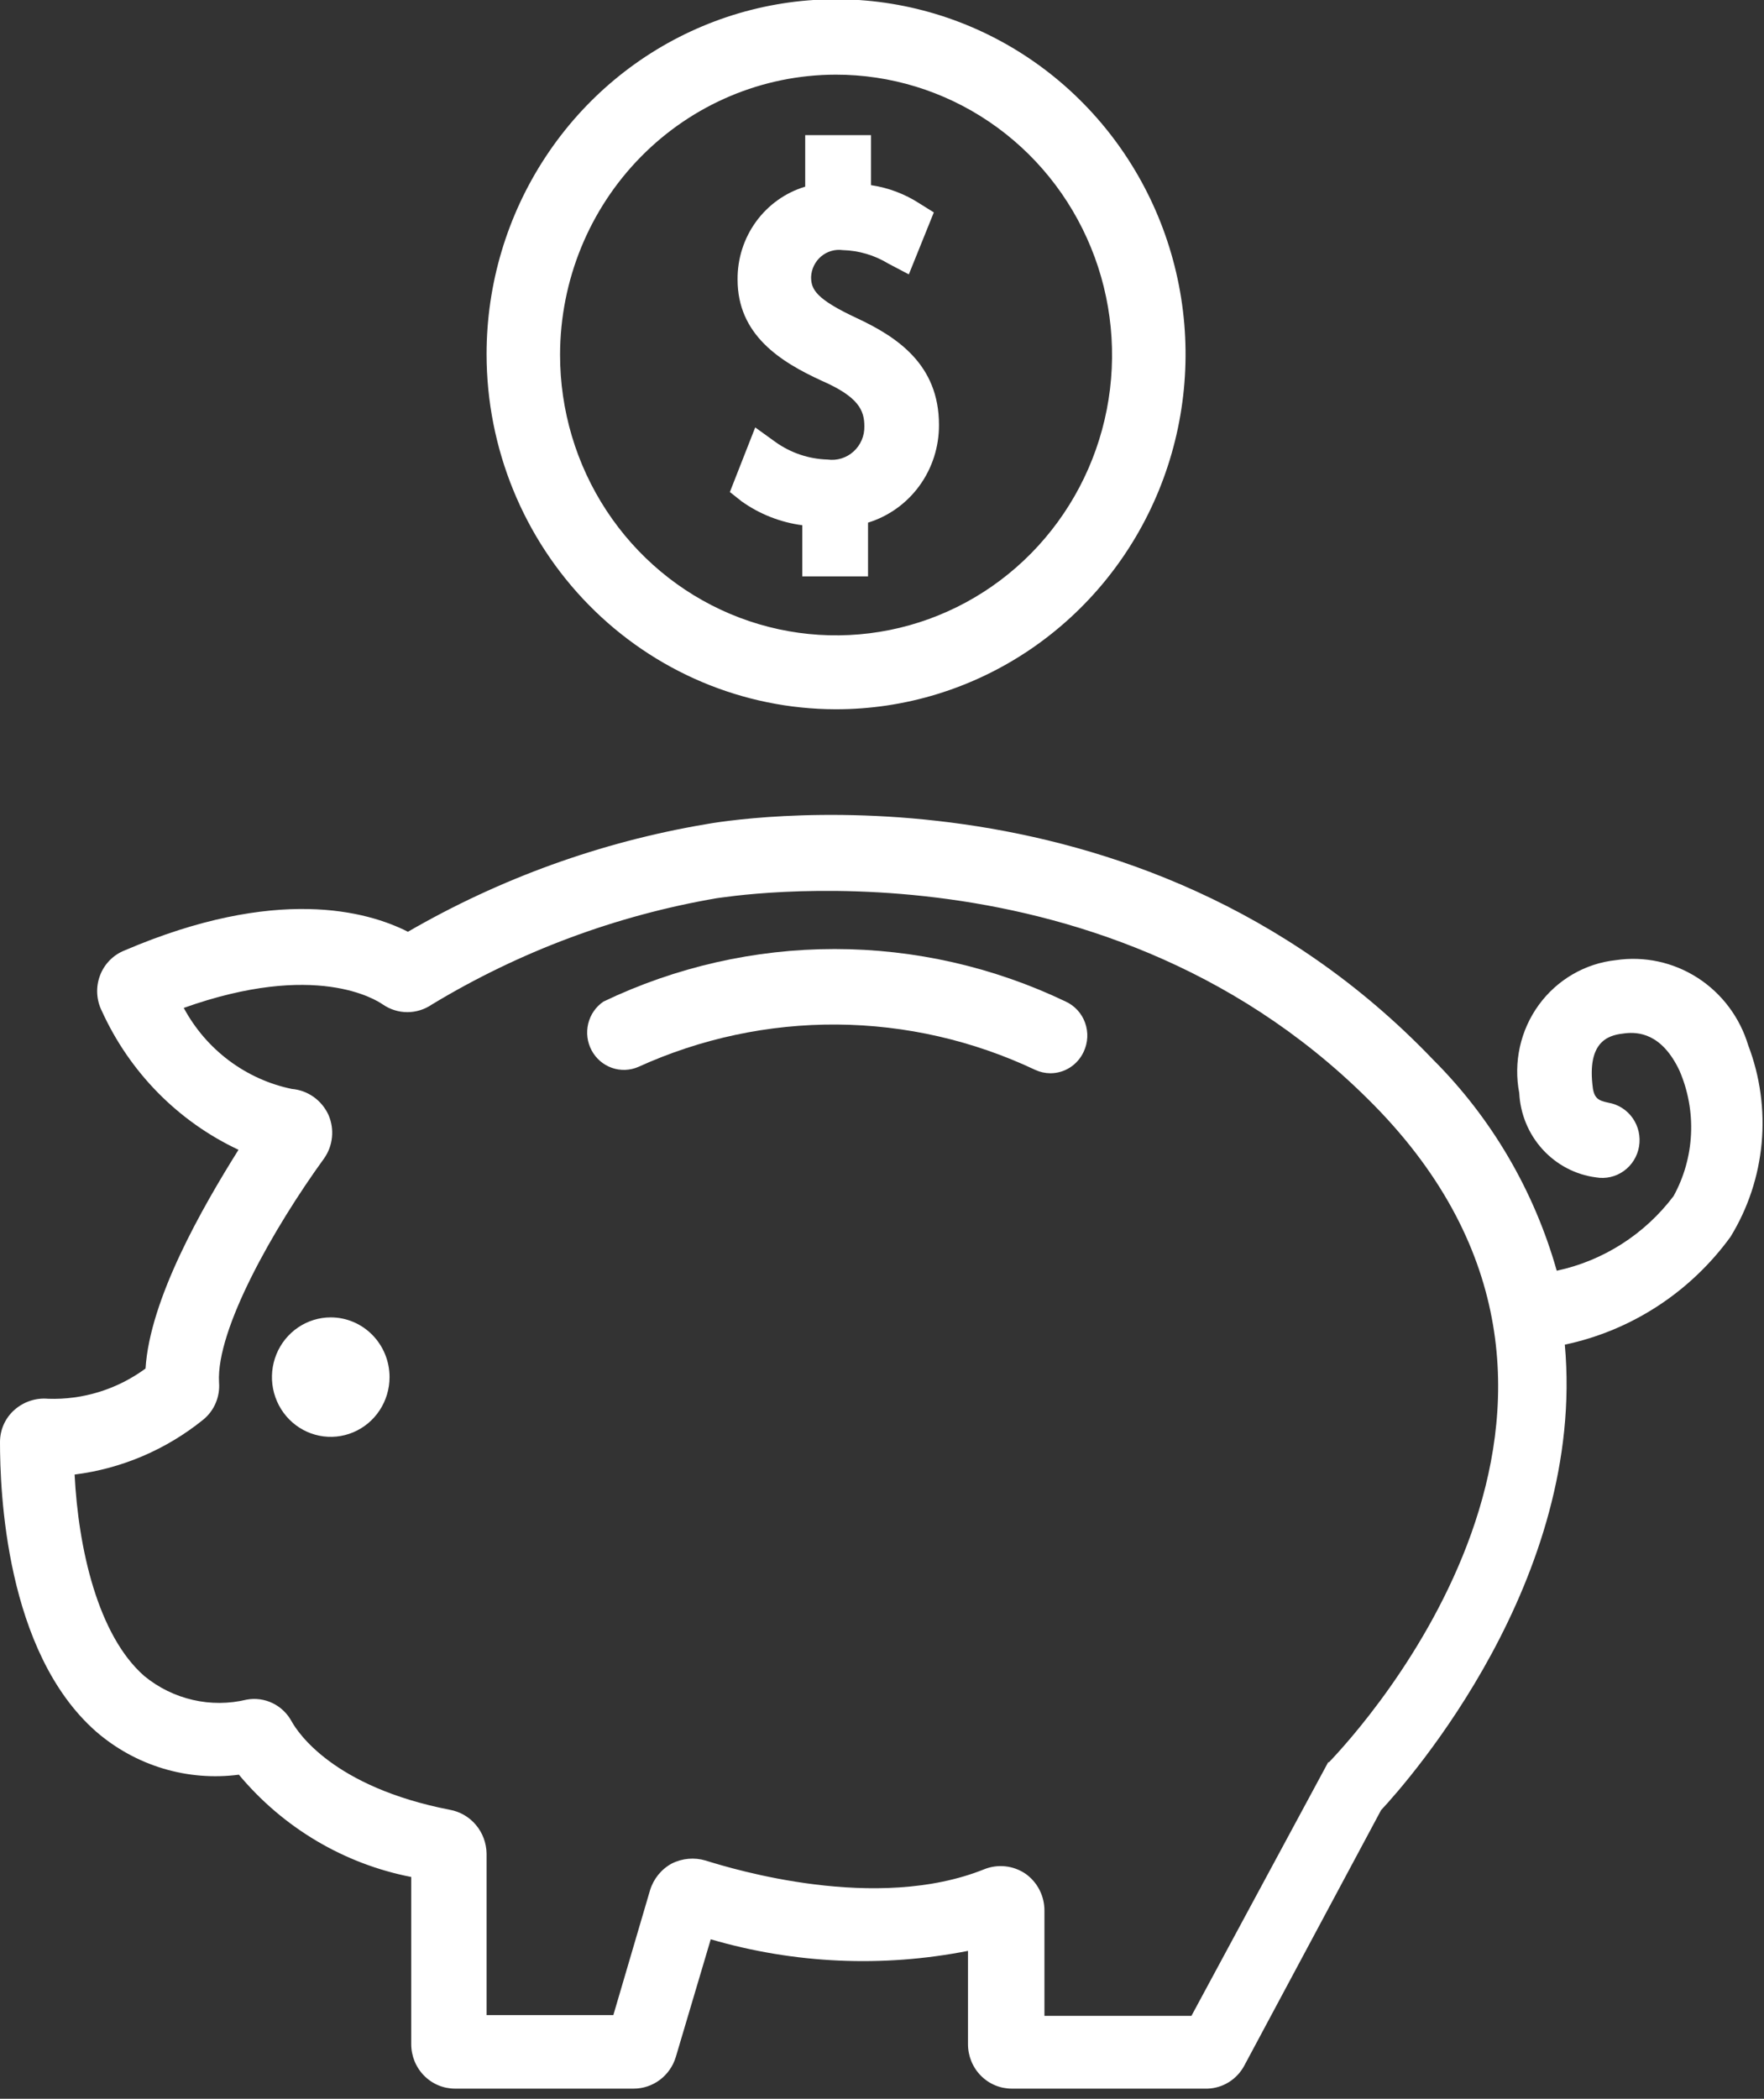
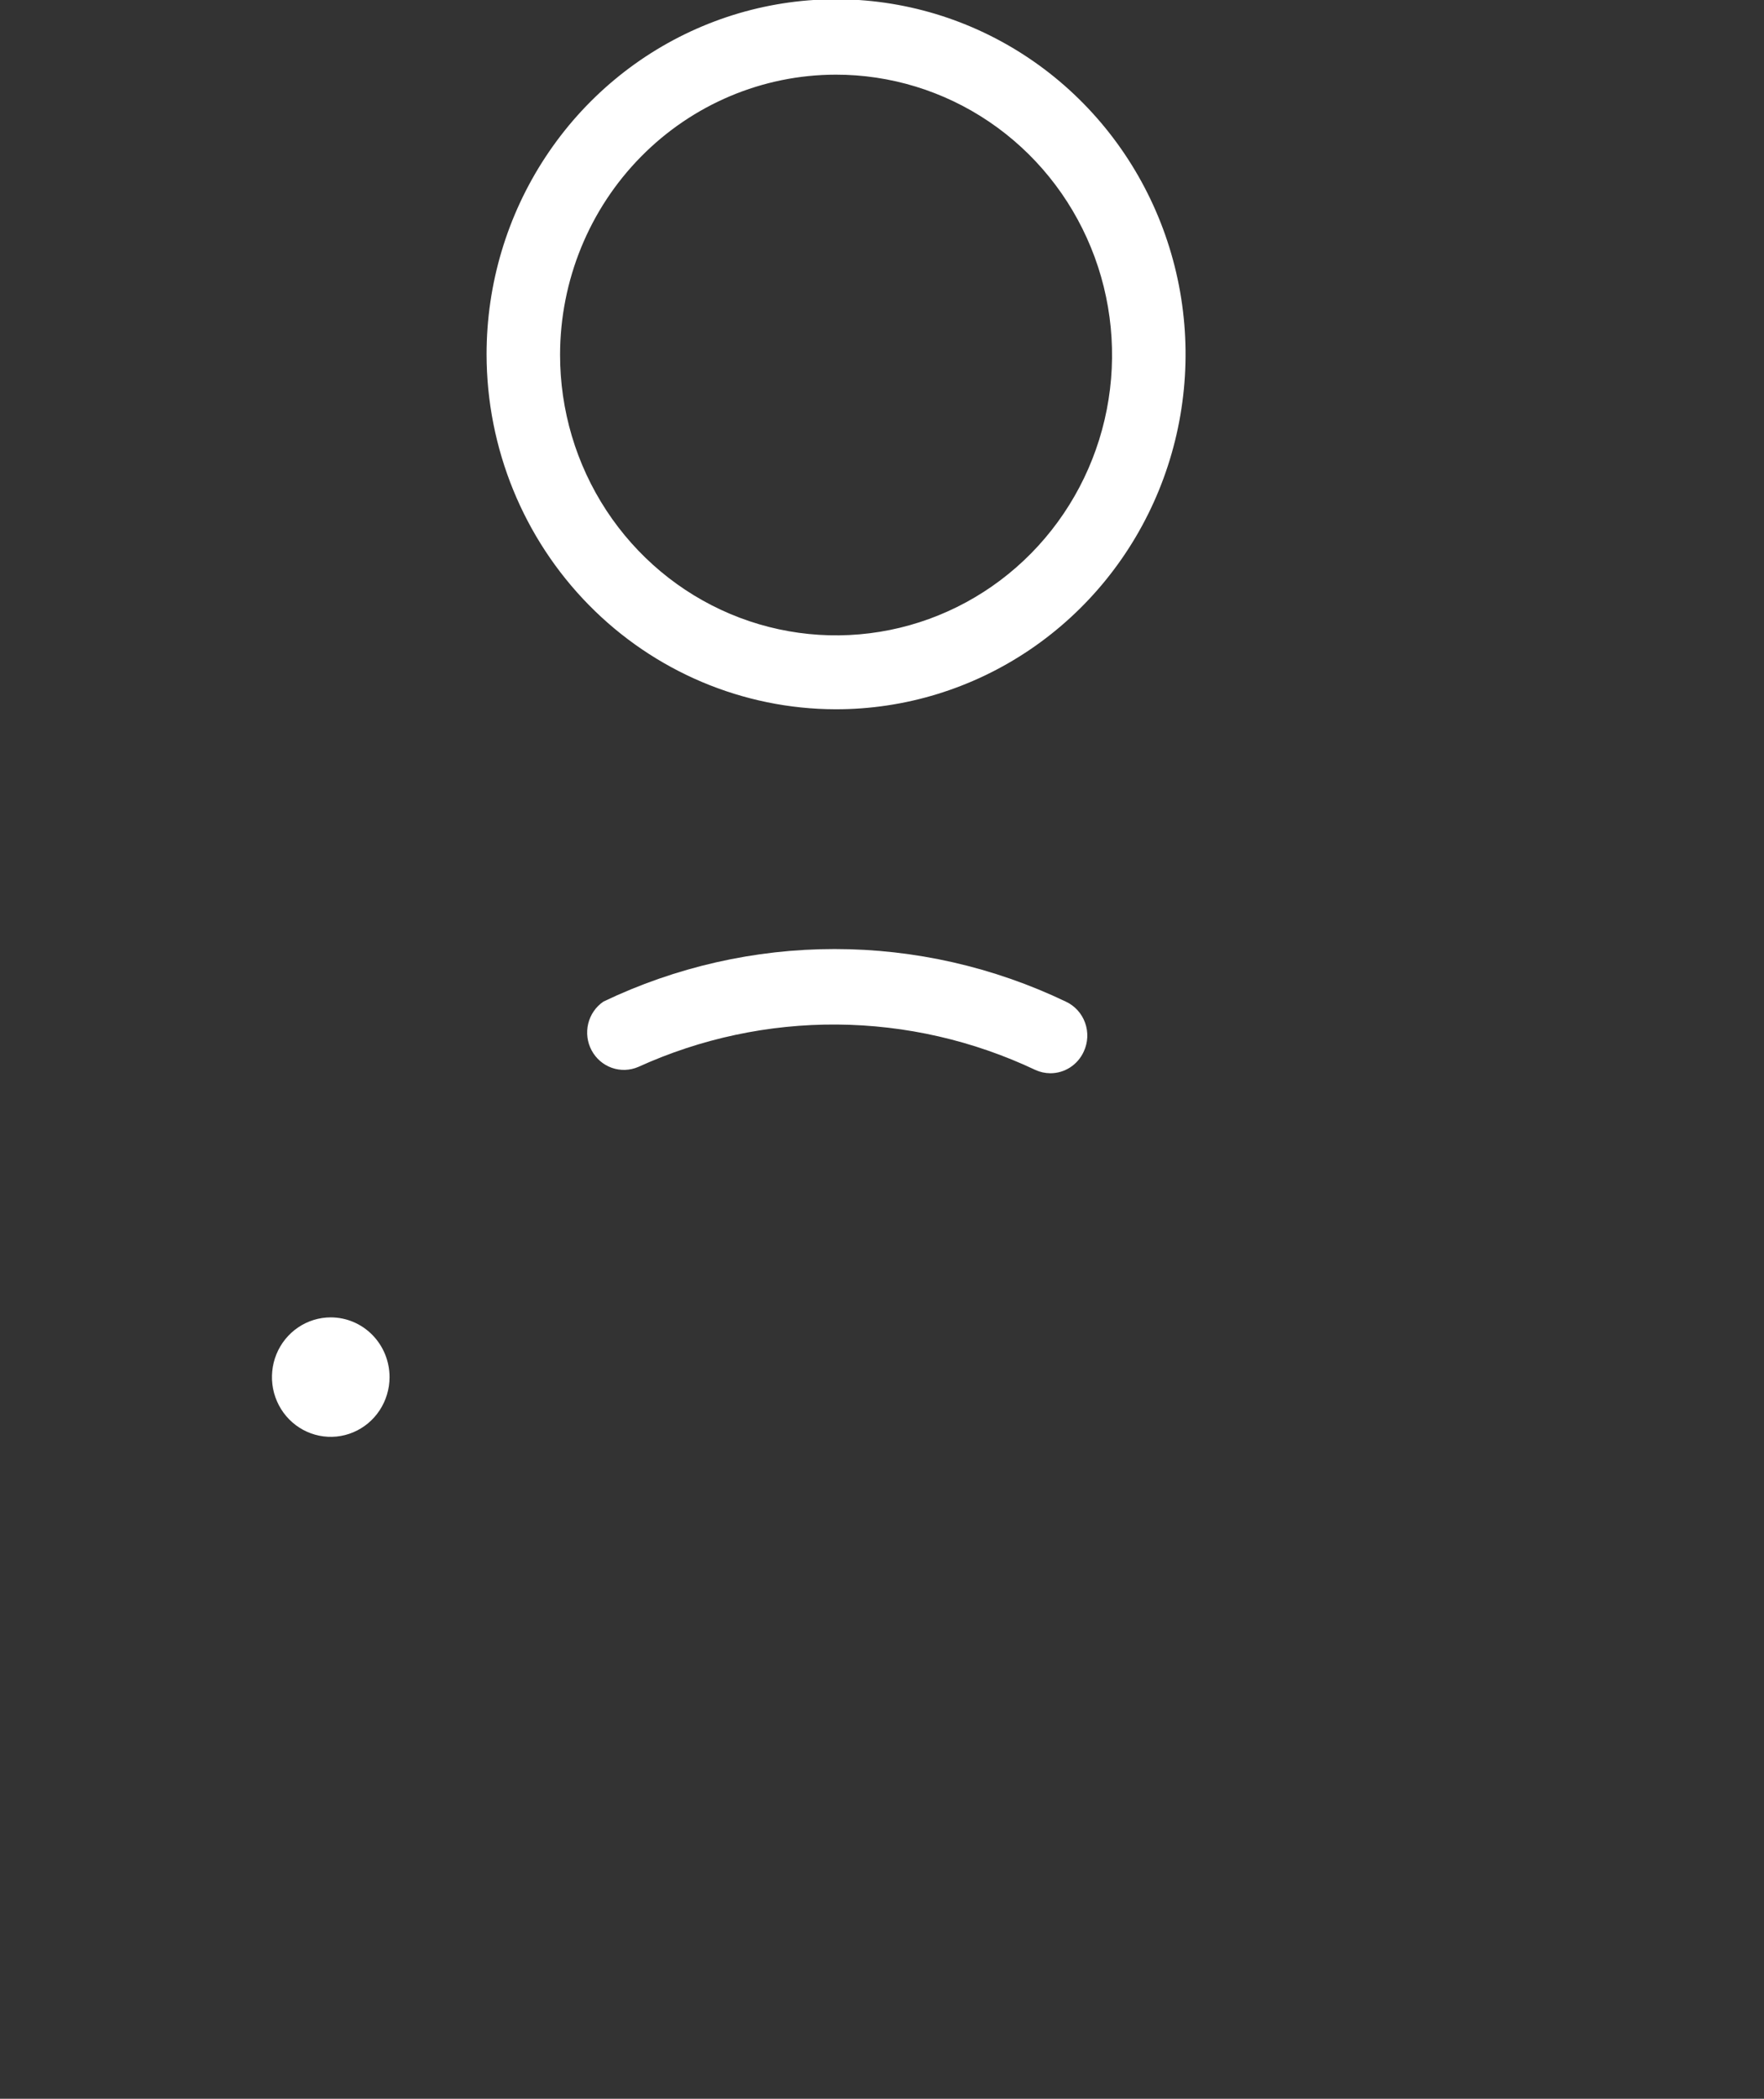
<svg xmlns="http://www.w3.org/2000/svg" width="95" height="113" viewBox="0 0 95 113" fill="none">
  <rect x="0" y="0" width="95" height="113" fill="#333333" stroke="none" />
  <g clip-path="url(#clip0_117_544)">
    <path d="M17.812 70.929C17.186 70.929 16.574 71.118 16.053 71.471C15.532 71.825 15.126 72.327 14.886 72.915C14.647 73.502 14.584 74.149 14.706 74.773C14.829 75.396 15.13 75.969 15.573 76.419C16.016 76.869 16.58 77.175 17.194 77.299C17.809 77.423 18.445 77.36 19.024 77.116C19.603 76.873 20.097 76.461 20.445 75.932C20.793 75.403 20.979 74.781 20.979 74.145C20.979 73.292 20.645 72.474 20.051 71.871C19.457 71.268 18.652 70.929 17.812 70.929Z" fill="white" />
    <path d="M57.395 53.926C53.502 52.063 49.251 51.097 44.946 51.097C40.642 51.097 36.391 52.063 32.498 53.926C32.088 54.205 31.796 54.628 31.678 55.114C31.561 55.6 31.626 56.114 31.861 56.553C32.096 56.993 32.484 57.328 32.95 57.493C33.415 57.657 33.924 57.639 34.378 57.443C37.744 55.912 41.394 55.135 45.082 55.162C48.77 55.19 52.409 56.023 55.753 57.604C56.008 57.722 56.284 57.783 56.564 57.785C56.943 57.786 57.314 57.676 57.633 57.47C57.952 57.263 58.206 56.968 58.365 56.619C58.478 56.378 58.542 56.116 58.555 55.85C58.567 55.583 58.527 55.316 58.437 55.066C58.346 54.815 58.208 54.585 58.029 54.389C57.85 54.194 57.635 54.036 57.395 53.926Z" fill="white" />
    <path d="M45.006 38.188C48.73 38.192 52.371 37.075 55.468 34.977C58.566 32.879 60.982 29.895 62.41 26.403C63.837 22.91 64.213 19.066 63.489 15.357C62.765 11.648 60.974 8.241 58.342 5.565C55.711 2.89 52.357 1.068 48.705 0.329C45.054 -0.411 41.268 -0.033 37.828 1.413C34.387 2.859 31.447 5.309 29.378 8.453C27.308 11.596 26.204 15.293 26.204 19.074C26.209 24.138 28.191 28.994 31.716 32.577C35.24 36.16 40.019 38.178 45.006 38.188ZM45.006 4.02C47.948 4.016 50.824 4.898 53.271 6.555C55.719 8.212 57.627 10.57 58.754 13.329C59.882 16.087 60.178 19.124 59.605 22.054C59.032 24.984 57.616 27.675 55.536 29.788C53.456 31.9 50.806 33.338 47.921 33.919C45.036 34.501 42.046 34.201 39.329 33.056C36.612 31.911 34.291 29.973 32.659 27.488C31.027 25.002 30.159 22.081 30.162 19.094C30.168 15.098 31.733 11.267 34.516 8.441C37.298 5.615 41.071 4.025 45.006 4.02Z" fill="white" />
-     <path d="M44.571 24.742C43.563 24.715 42.586 24.386 41.761 23.797L40.672 23.013L39.307 26.491L39.94 26.993C40.91 27.683 42.031 28.124 43.206 28.279V31.033H46.748V28.139C47.859 27.796 48.831 27.099 49.519 26.15C50.208 25.201 50.575 24.051 50.568 22.873C50.568 19.637 48.332 18.149 46.135 17.124C43.938 16.099 43.681 15.577 43.681 14.914C43.69 14.702 43.742 14.494 43.835 14.304C43.927 14.114 44.058 13.945 44.218 13.809C44.378 13.673 44.564 13.572 44.765 13.513C44.965 13.454 45.176 13.438 45.383 13.466C46.248 13.489 47.094 13.738 47.837 14.19L48.945 14.773L50.291 11.436L49.519 10.954C48.727 10.441 47.837 10.105 46.907 9.969V7.276H43.364V10.05C42.304 10.368 41.375 11.029 40.718 11.932C40.061 12.835 39.711 13.931 39.722 15.054C39.722 18.029 42.018 19.476 44.255 20.501C46.234 21.365 46.55 22.089 46.55 22.953C46.556 23.209 46.506 23.463 46.406 23.697C46.305 23.931 46.155 24.141 45.967 24.311C45.779 24.481 45.557 24.608 45.316 24.682C45.075 24.756 44.821 24.777 44.571 24.742Z" fill="white" />
-     <path d="M94.149 56.277C93.697 54.775 92.73 53.486 91.422 52.645C90.115 51.805 88.555 51.468 87.024 51.695C86.204 51.782 85.412 52.042 84.697 52.458C83.982 52.873 83.359 53.435 82.87 54.108C82.38 54.781 82.034 55.55 81.853 56.367C81.672 57.183 81.66 58.029 81.819 58.85C81.875 59.979 82.319 61.053 83.075 61.883C83.832 62.714 84.851 63.248 85.955 63.392C86.48 63.483 87.019 63.358 87.453 63.045C87.888 62.732 88.182 62.257 88.271 61.724C88.36 61.191 88.237 60.644 87.929 60.203C87.621 59.762 87.153 59.463 86.628 59.372C86.034 59.252 85.817 59.111 85.757 58.367C85.5 55.895 86.806 55.714 87.519 55.634C88.231 55.554 89.498 55.634 90.448 57.644C90.912 58.718 91.125 59.887 91.07 61.058C91.015 62.23 90.694 63.373 90.131 64.397C88.573 66.457 86.341 67.883 83.838 68.417C82.621 64.113 80.331 60.201 77.188 57.061C61.176 40.319 38.871 44.218 38 44.379C32.362 45.333 26.934 47.292 21.969 50.167C19.792 49.062 14.883 47.675 6.709 51.172C6.408 51.291 6.134 51.473 5.906 51.705C5.678 51.938 5.5 52.217 5.385 52.524C5.269 52.83 5.218 53.158 5.235 53.486C5.252 53.814 5.336 54.135 5.482 54.428C6.983 57.73 9.593 60.381 12.845 61.905C10.866 65.061 8.075 69.945 7.837 73.683C6.315 74.801 4.47 75.374 2.593 75.311C2.265 75.281 1.934 75.319 1.621 75.423C1.308 75.527 1.02 75.694 0.772 75.914C0.529 76.129 0.335 76.395 0.201 76.693C0.068 76.991 -0 77.315 1.83476e-06 77.642C1.83476e-06 80.215 0.277 88.938 5.185 93.239C6.236 94.147 7.462 94.821 8.784 95.219C10.107 95.617 11.497 95.73 12.865 95.551C15.249 98.409 18.524 100.352 22.147 101.058V110.062C22.147 110.696 22.395 111.305 22.837 111.753C23.278 112.202 23.878 112.454 24.502 112.454H34.121C34.63 112.455 35.127 112.289 35.537 111.982C35.947 111.674 36.248 111.241 36.397 110.745L38.277 104.414C42.782 105.73 47.529 105.943 52.131 105.037V110.062C52.131 110.696 52.379 111.305 52.821 111.753C53.263 112.202 53.862 112.454 54.486 112.454H65.035C65.444 112.44 65.841 112.318 66.189 112.099C66.536 111.881 66.821 111.573 67.015 111.208L74.377 97.46C75.881 95.852 85.421 85.019 84.273 72.397C87.851 71.642 91.029 69.574 93.199 66.588C94.135 65.062 94.708 63.336 94.873 61.547C95.037 59.757 94.79 57.953 94.149 56.277ZM71.547 94.847L64.165 108.535H56.248V102.887C56.252 102.492 56.16 102.102 55.98 101.751C55.801 101.401 55.539 101.101 55.219 100.877C54.898 100.662 54.531 100.528 54.149 100.486C53.767 100.444 53.381 100.495 53.022 100.636C47.203 102.987 39.484 100.636 38 100.173C37.395 99.993 36.745 100.05 36.179 100.334C35.621 100.636 35.202 101.149 35.011 101.761L33.032 108.494H26.204V99.791C26.194 99.227 25.991 98.684 25.63 98.255C25.269 97.826 24.772 97.538 24.225 97.44C17.931 96.214 16.031 93.259 15.715 92.697C15.484 92.263 15.124 91.915 14.687 91.702C14.25 91.489 13.757 91.422 13.28 91.511C12.329 91.74 11.338 91.745 10.385 91.525C9.431 91.306 8.539 90.868 7.778 90.245C5.265 88.054 4.216 83.35 4.018 79.391C6.551 79.073 8.948 78.05 10.945 76.436C11.238 76.198 11.469 75.89 11.617 75.539C11.765 75.189 11.827 74.807 11.796 74.427C11.637 71.573 14.745 66.106 17.456 62.367C17.691 62.033 17.837 61.642 17.878 61.233C17.92 60.825 17.856 60.412 17.694 60.036C17.516 59.644 17.239 59.307 16.892 59.06C16.544 58.813 16.138 58.664 15.715 58.629C14.491 58.375 13.336 57.853 12.331 57.1C11.326 56.347 10.495 55.38 9.896 54.267C17.001 51.735 20.247 53.825 20.623 54.086C21.012 54.352 21.47 54.495 21.939 54.495C22.408 54.495 22.866 54.352 23.255 54.086C27.982 51.228 33.189 49.286 38.614 48.358C38.831 48.358 59.81 44.68 74.338 59.855C89.28 75.572 73.388 92.998 71.547 94.907V94.847Z" fill="white" />
  </g>
  <defs>
    <clipPath id="clip0_117_544">
      <rect width="95" height="112.554" fill="white" />
    </clipPath>
  </defs>
</svg>